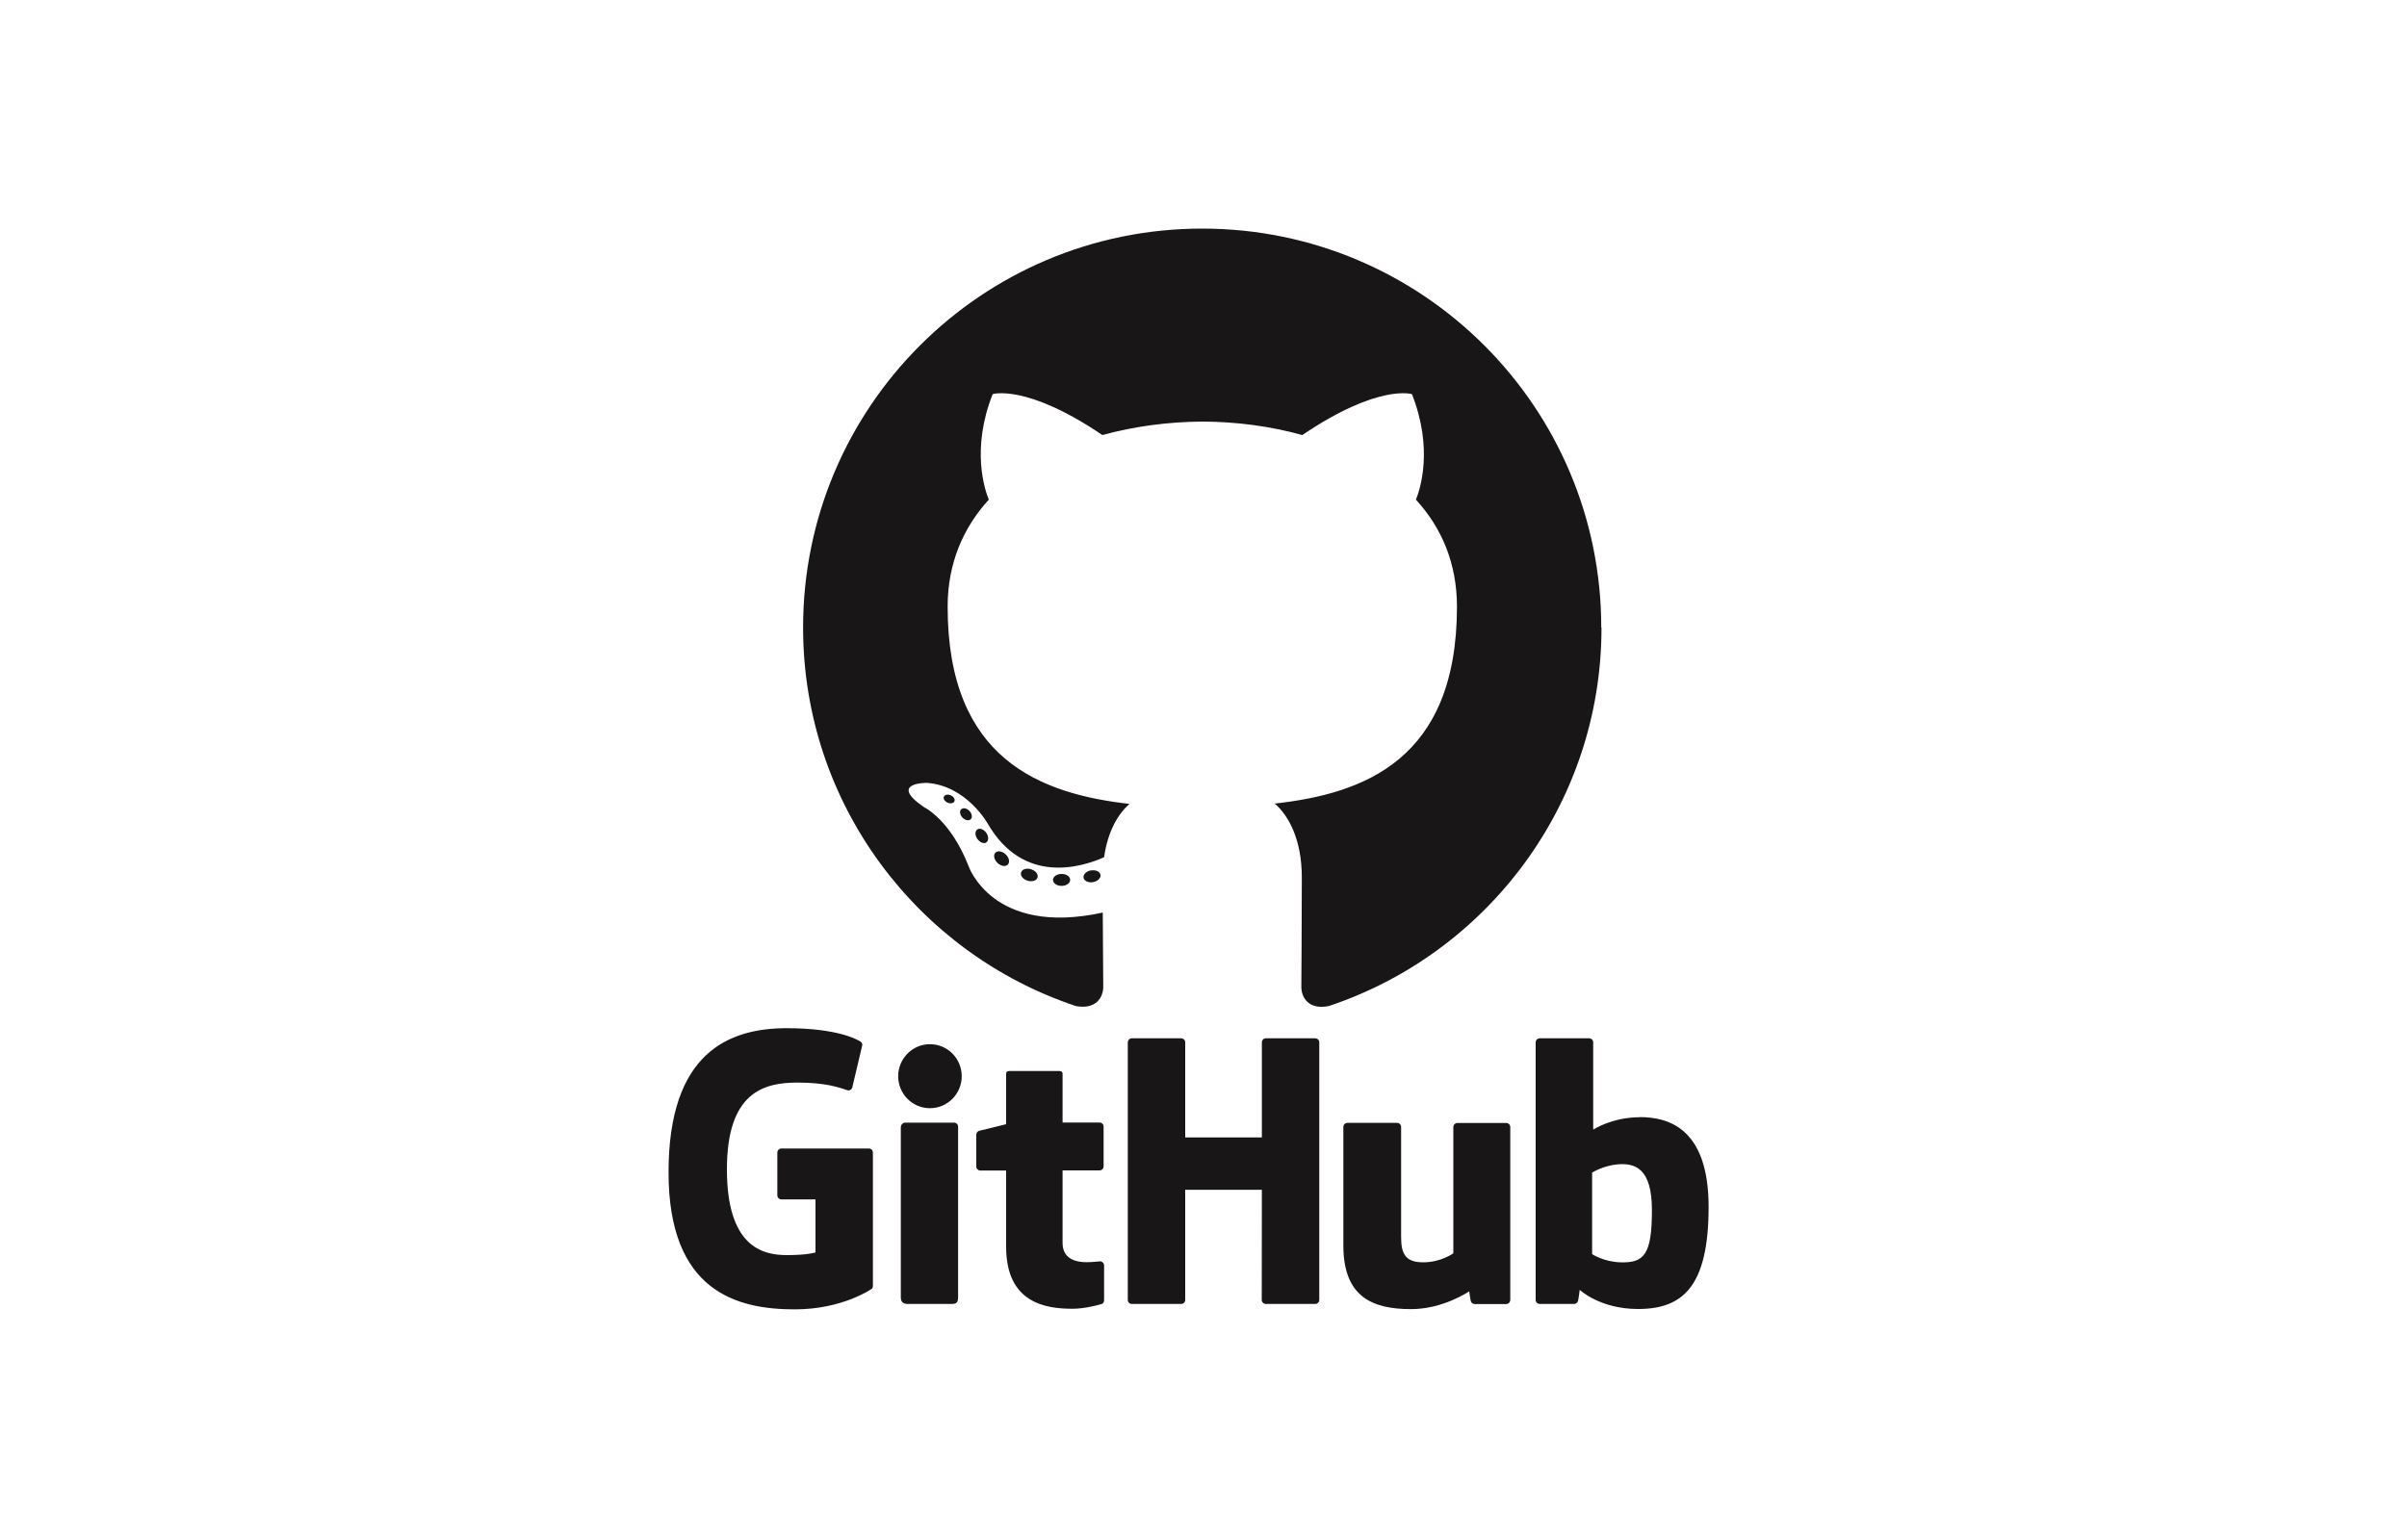
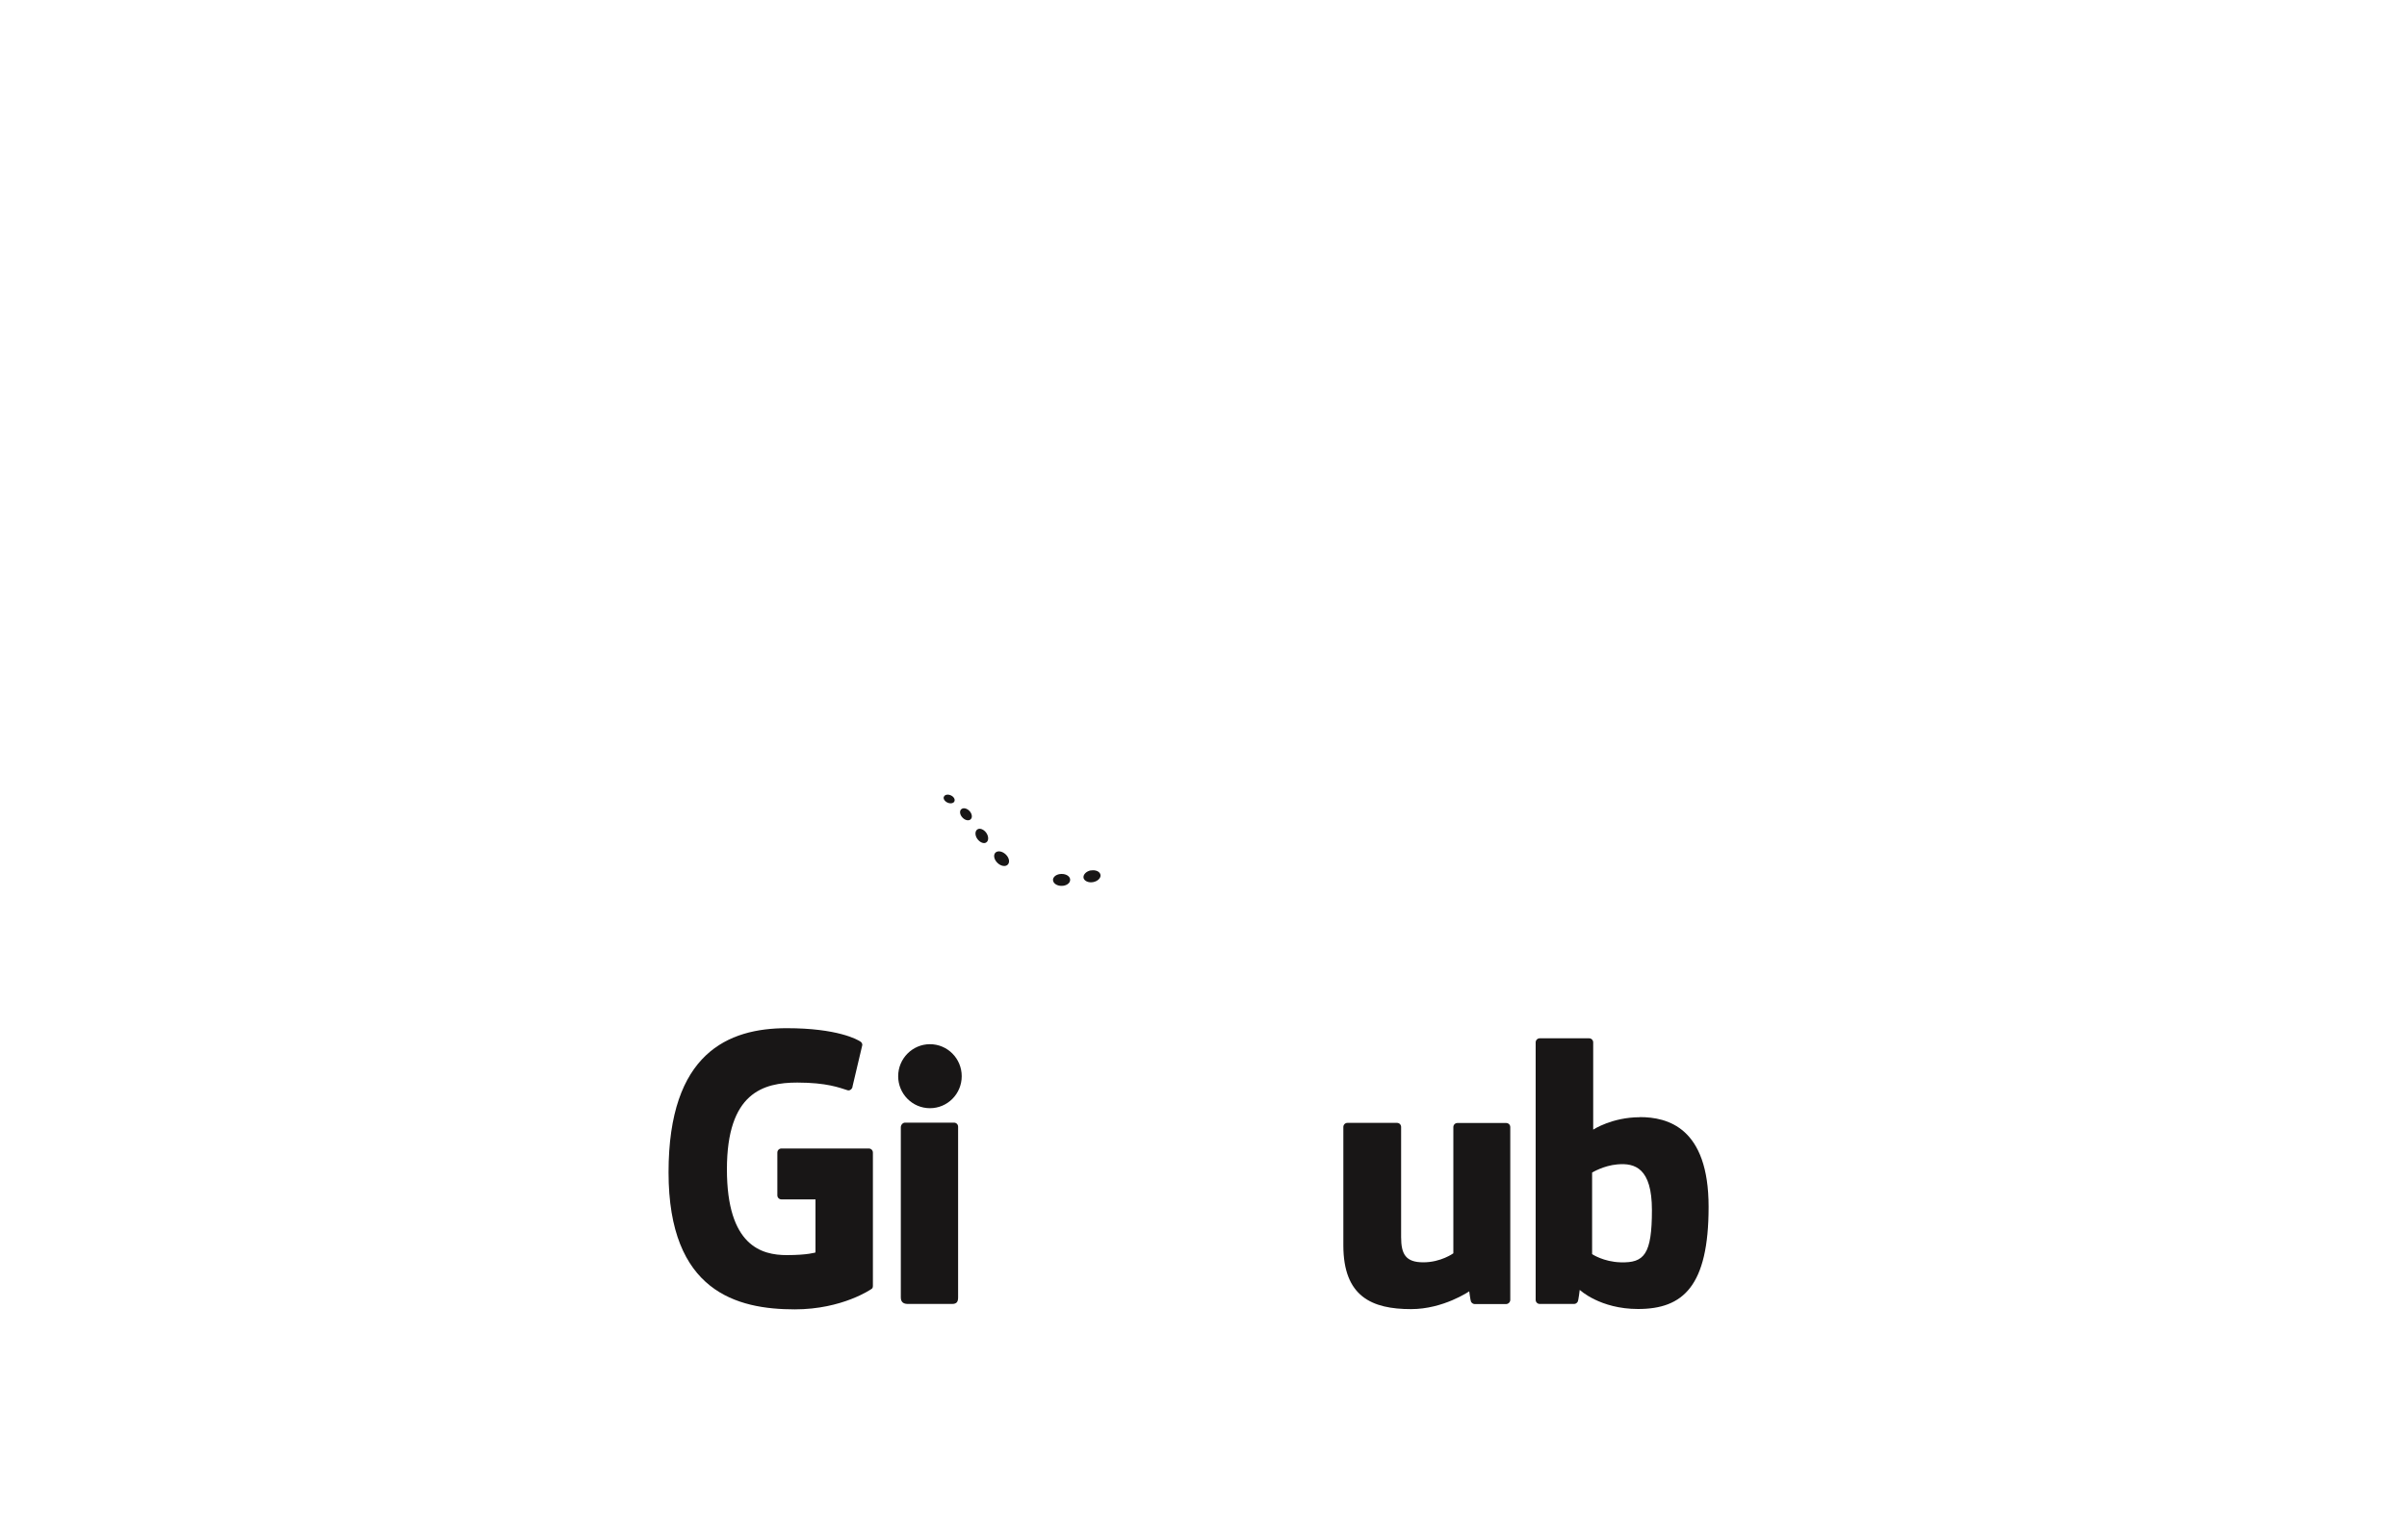
<svg xmlns="http://www.w3.org/2000/svg" width="200" height="128">
  <path fill="#181616" d="M72.19,95.46h-7.26c-.19,0-.34,.15-.34,.34v3.55c0,.19,.15,.34,.34,.34h2.83v4.41s-.64,.22-2.39,.22c-2.08,0-4.97-.76-4.97-7.13s3.02-7.21,5.85-7.21c2.45,0,3.51,.43,4.18,.64,.21,.06,.41-.15,.41-.33l.81-3.43c0-.09-.03-.19-.13-.27-.27-.19-1.94-1.13-6.15-1.13-4.85,0-9.82,2.06-9.82,11.98s5.69,11.39,10.49,11.39c3.97,0,6.38-1.7,6.38-1.7,.1-.05,.11-.19,.11-.26v-11.07c0-.19-.15-.34-.34-.34Z" />
-   <path fill="#181616" d="M109.28,86.3h-4.09c-.19,0-.34,.15-.34,.34,0,0,0,7.9,0,7.9h-6.37v-7.9c0-.19-.15-.34-.34-.34h-4.09c-.19,0-.34,.15-.34,.34v21.4c0,.19,.15,.34,.34,.34h4.09c.19,0,.34-.15,.34-.34v-9.15h6.37s-.01,9.15-.01,9.15c0,.19,.15,.34,.34,.34h4.1c.19,0,.34-.15,.34-.34v-21.4c0-.19-.15-.34-.34-.34Z" />
  <path fill="#181616" d="M77.27,86.79c-1.45,0-2.64,1.19-2.64,2.66s1.18,2.66,2.64,2.66,2.64-1.19,2.64-2.66-1.18-2.66-2.64-2.66Z" />
  <path fill="#181616" d="M79.28,93.31h-4.08c-.19,0-.35,.19-.35,.38v14.15c0,.42,.26,.54,.59,.54h3.67c.4,0,.5-.2,.5-.55v-14.18c0-.19-.15-.34-.34-.34Z" />
  <path fill="#181616" d="M125.16,93.34h-4.06c-.19,0-.34,.15-.34,.34v10.49s-1.03,.75-2.49,.75-1.85-.66-1.85-2.1v-9.15c0-.19-.15-.34-.34-.34h-4.12c-.19,0-.34,.15-.34,.34v9.84c0,4.26,2.37,5.3,5.63,5.3,2.68,0,4.83-1.48,4.83-1.48,0,0,.1,.78,.15,.87,.05,.09,.17,.19,.3,.19h2.62c.19-.01,.34-.17,.34-.35v-14.36c0-.19-.15-.34-.34-.34Z" />
  <path fill="#181616" d="M136.25,92.86c-2.3,0-3.87,1.03-3.87,1.03v-7.25c0-.19-.15-.34-.34-.34h-4.1c-.19,0-.34,.15-.34,.34v21.4c0,.19,.15,.34,.34,.34h2.85c.13,0,.23-.07,.3-.18,.07-.11,.17-.99,.17-.99,0,0,1.68,1.59,4.85,1.59,3.73,0,5.86-1.89,5.86-8.49s-3.41-7.46-5.72-7.46Zm-1.6,12.06c-1.41-.04-2.36-.68-2.36-.68v-6.78s.94-.58,2.1-.68c1.46-.13,2.87,.31,2.87,3.8,0,3.68-.64,4.4-2.6,4.34Z" />
-   <path fill="#181616" d="M91.42,104.84c-.18,0-.64,.07-1.11,.07-1.51,0-2.02-.7-2.02-1.61s0-6.02,0-6.02h3.07c.19,0,.34-.15,.34-.34v-3.3c0-.19-.15-.34-.34-.34h-3.07s0-4.05,0-4.05c0-.15-.08-.23-.26-.23h-4.18c-.16,0-.25,.07-.25,.23v4.19s-2.09,.51-2.24,.55c-.14,.04-.24,.17-.24,.33v2.63c0,.19,.15,.34,.34,.34h2.14v6.33c0,4.7,3.3,5.16,5.52,5.16,1.02,0,2.23-.33,2.43-.4,.12-.04,.19-.17,.19-.31v-2.89c0-.19-.16-.34-.34-.34Z" />
-   <path fill="#181616" d="M133.05,52.16c0-18.31-14.85-33.16-33.16-33.16s-33.16,14.84-33.16,33.16c0,14.65,9.5,27.08,22.67,31.46,1.66,.31,2.27-.72,2.27-1.6,0-.79-.03-3.4-.04-6.17-9.22,2.01-11.17-3.91-11.17-3.91-1.51-3.83-3.68-4.85-3.68-4.85-3.01-2.06,.23-2.02,.23-2.02,3.33,.23,5.08,3.42,5.08,3.42,2.96,5.07,7.76,3.6,9.65,2.76,.3-2.14,1.16-3.61,2.11-4.43-7.36-.84-15.11-3.68-15.11-16.39,0-3.62,1.3-6.58,3.42-8.9-.34-.84-1.48-4.21,.32-8.77,0,0,2.78-.89,9.12,3.4,2.65-.73,5.48-1.1,8.3-1.12,2.82,.01,5.66,.38,8.31,1.12,6.33-4.29,9.11-3.4,9.11-3.4,1.8,4.57,.67,7.94,.33,8.77,2.13,2.32,3.41,5.28,3.41,8.9,0,12.74-7.76,15.54-15.14,16.36,1.19,1.03,2.25,3.05,2.25,6.14,0,4.44-.04,8.01-.04,9.1,0,.88,.6,1.92,2.28,1.59,13.17-4.39,22.66-16.81,22.66-31.46Z" />
  <path fill="#181616" d="M78.43,66.21c-.08,.17,.06,.39,.3,.5,.24,.11,.5,.06,.57-.1,.08-.17-.05-.39-.29-.5-.24-.11-.5-.07-.57,.1Z" />
  <path fill="#181616" d="M79.87,67.26c-.16,.15-.12,.46,.1,.69,.21,.23,.52,.3,.68,.15,.17-.15,.12-.46-.09-.69-.22-.23-.52-.3-.68-.15Z" />
  <path fill="#181616" d="M81.21,68.94c-.21,.14-.21,.5,0,.79,.21,.29,.54,.43,.74,.29,.21-.14,.21-.5,0-.8-.21-.29-.54-.42-.74-.28Z" />
  <path fill="#181616" d="M82.7,70.88c-.18,.2-.1,.58,.19,.85,.28,.27,.67,.33,.85,.13,.19-.2,.11-.58-.18-.85-.29-.27-.67-.33-.86-.13Z" />
-   <path fill="#181616" d="M84.84,72.52c-.08,.26,.17,.57,.54,.68,.38,.11,.75,0,.83-.27,.08-.26-.17-.57-.54-.68-.38-.12-.75,0-.83,.27Z" />
  <path fill="#181616" d="M87.5,73.15c0,.27,.33,.49,.72,.48,.39,0,.71-.23,.7-.51,0-.27-.32-.49-.72-.48-.4,0-.71,.23-.71,.51Z" />
  <path fill="#181616" d="M90.65,72.34c-.38,.07-.66,.34-.62,.62,.05,.26,.41,.43,.79,.36,.39-.07,.67-.35,.62-.61-.05-.27-.4-.43-.79-.36Z" />
</svg>